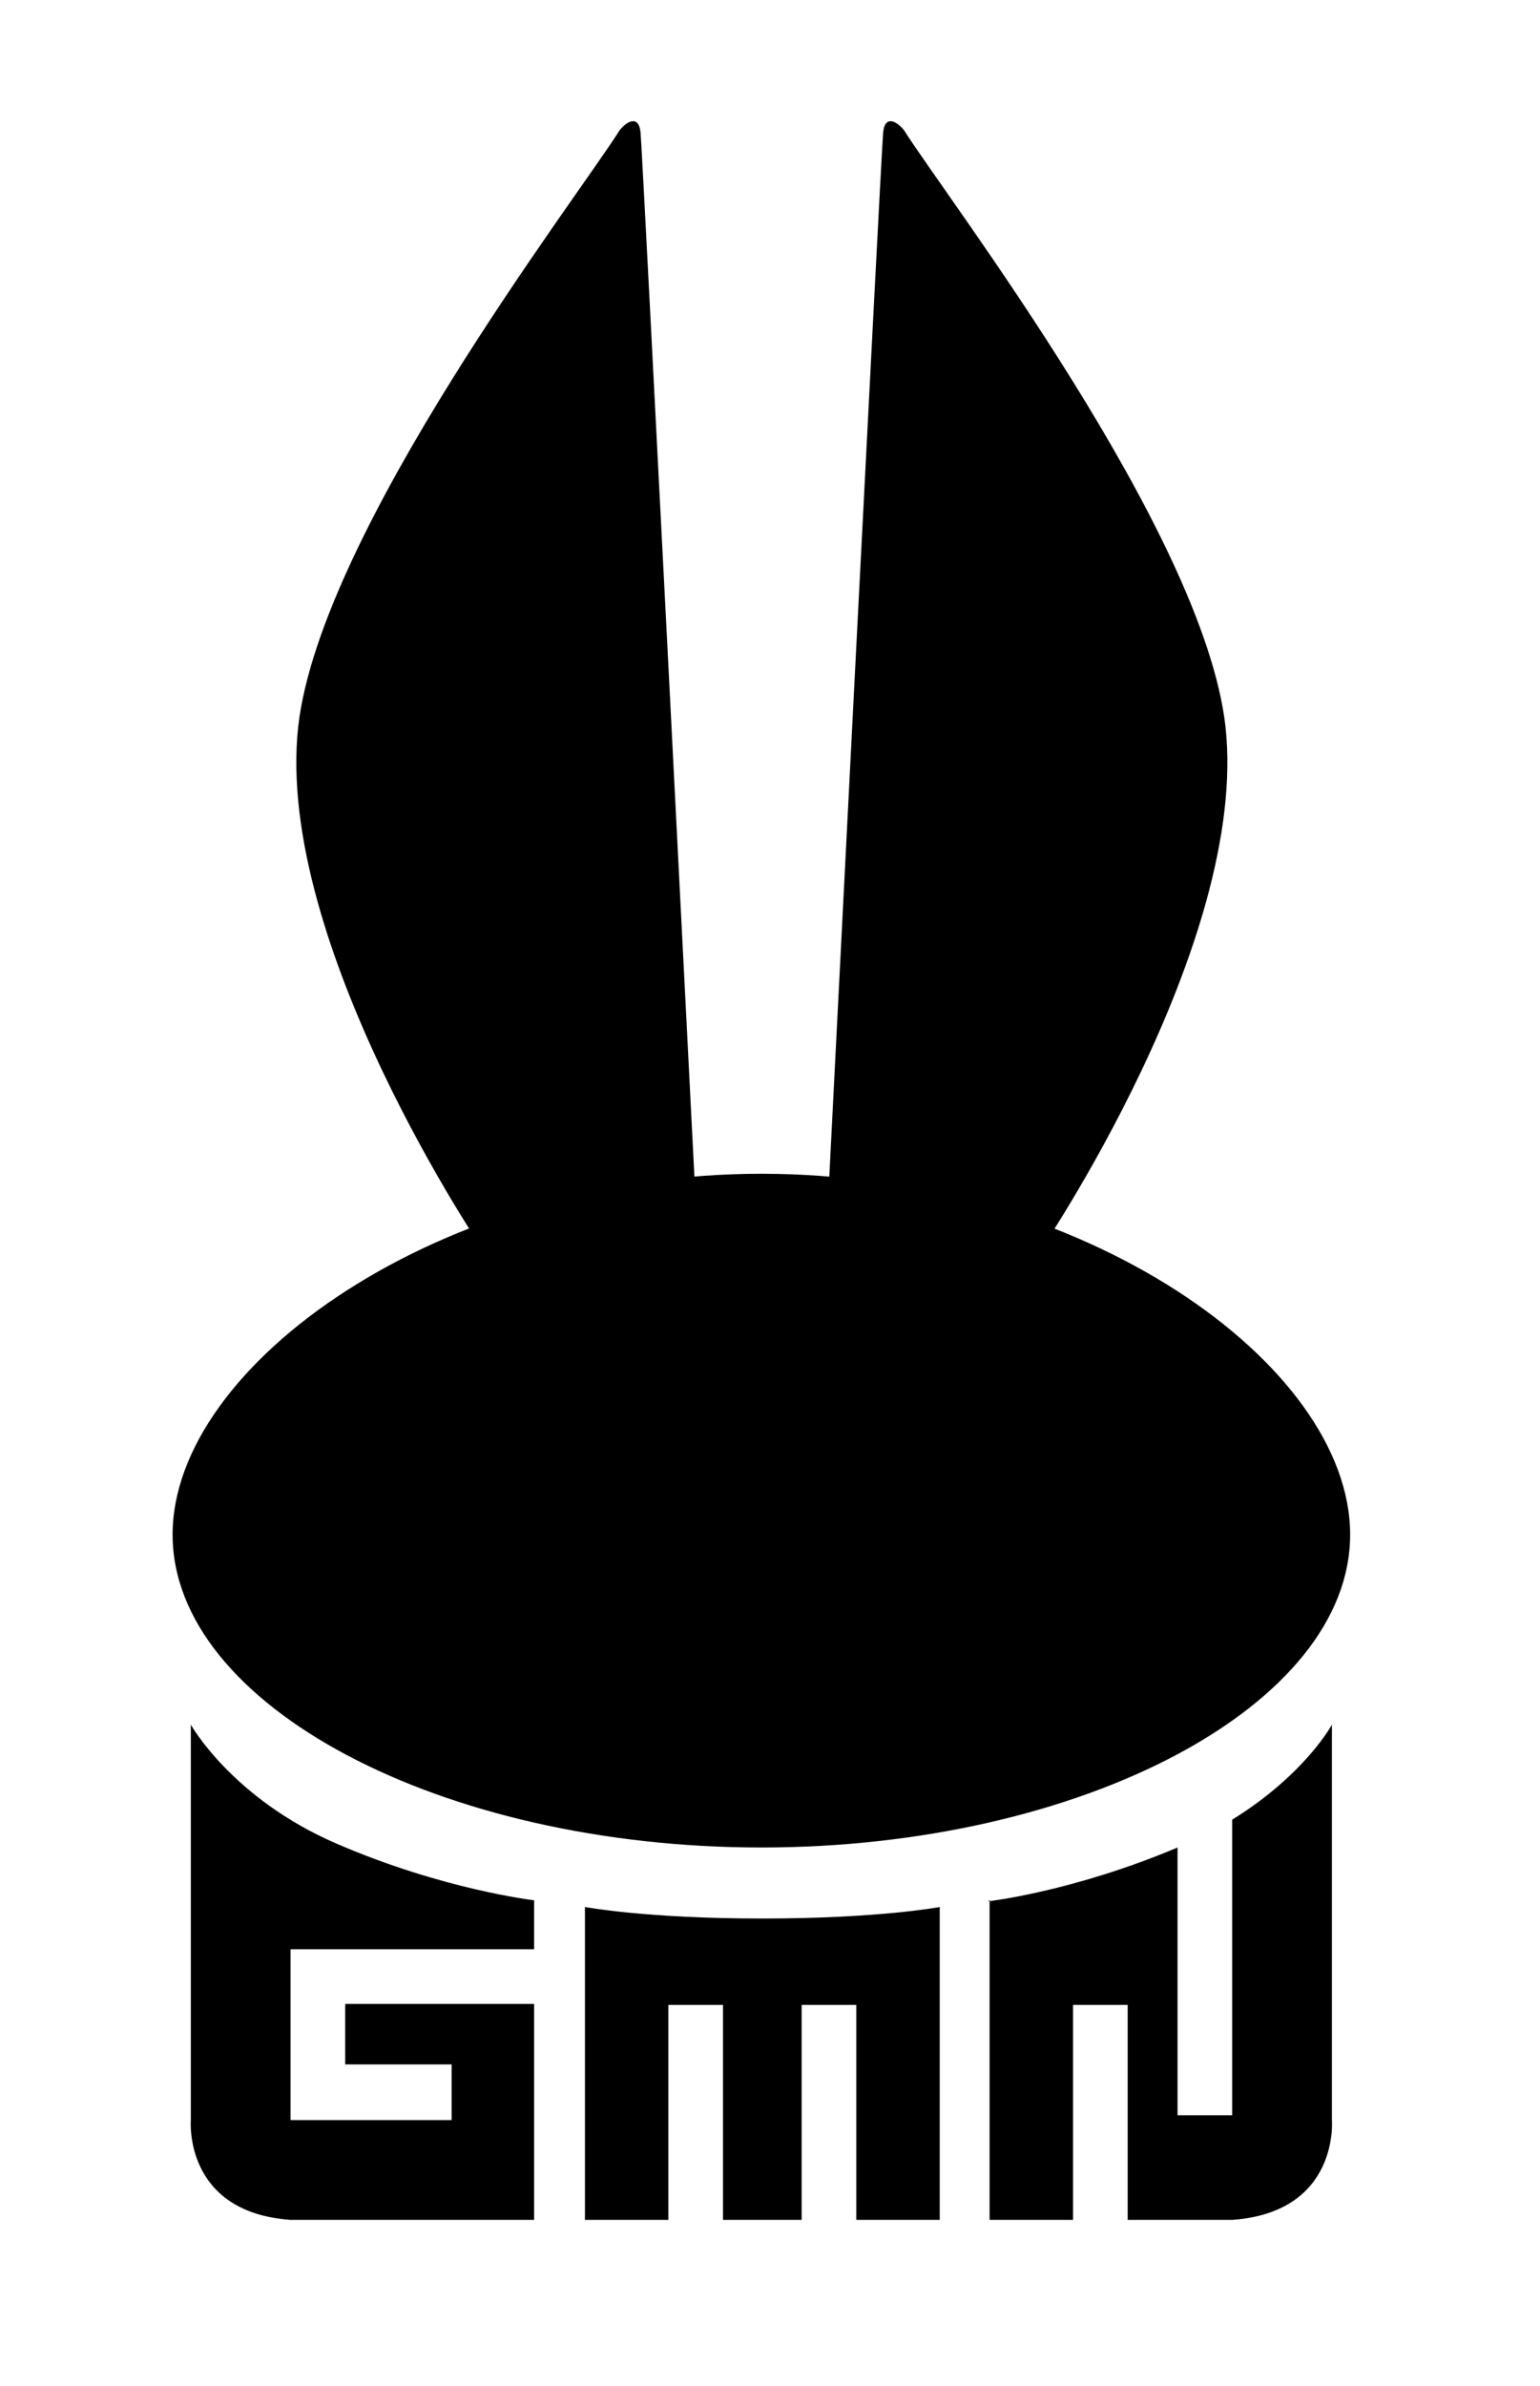
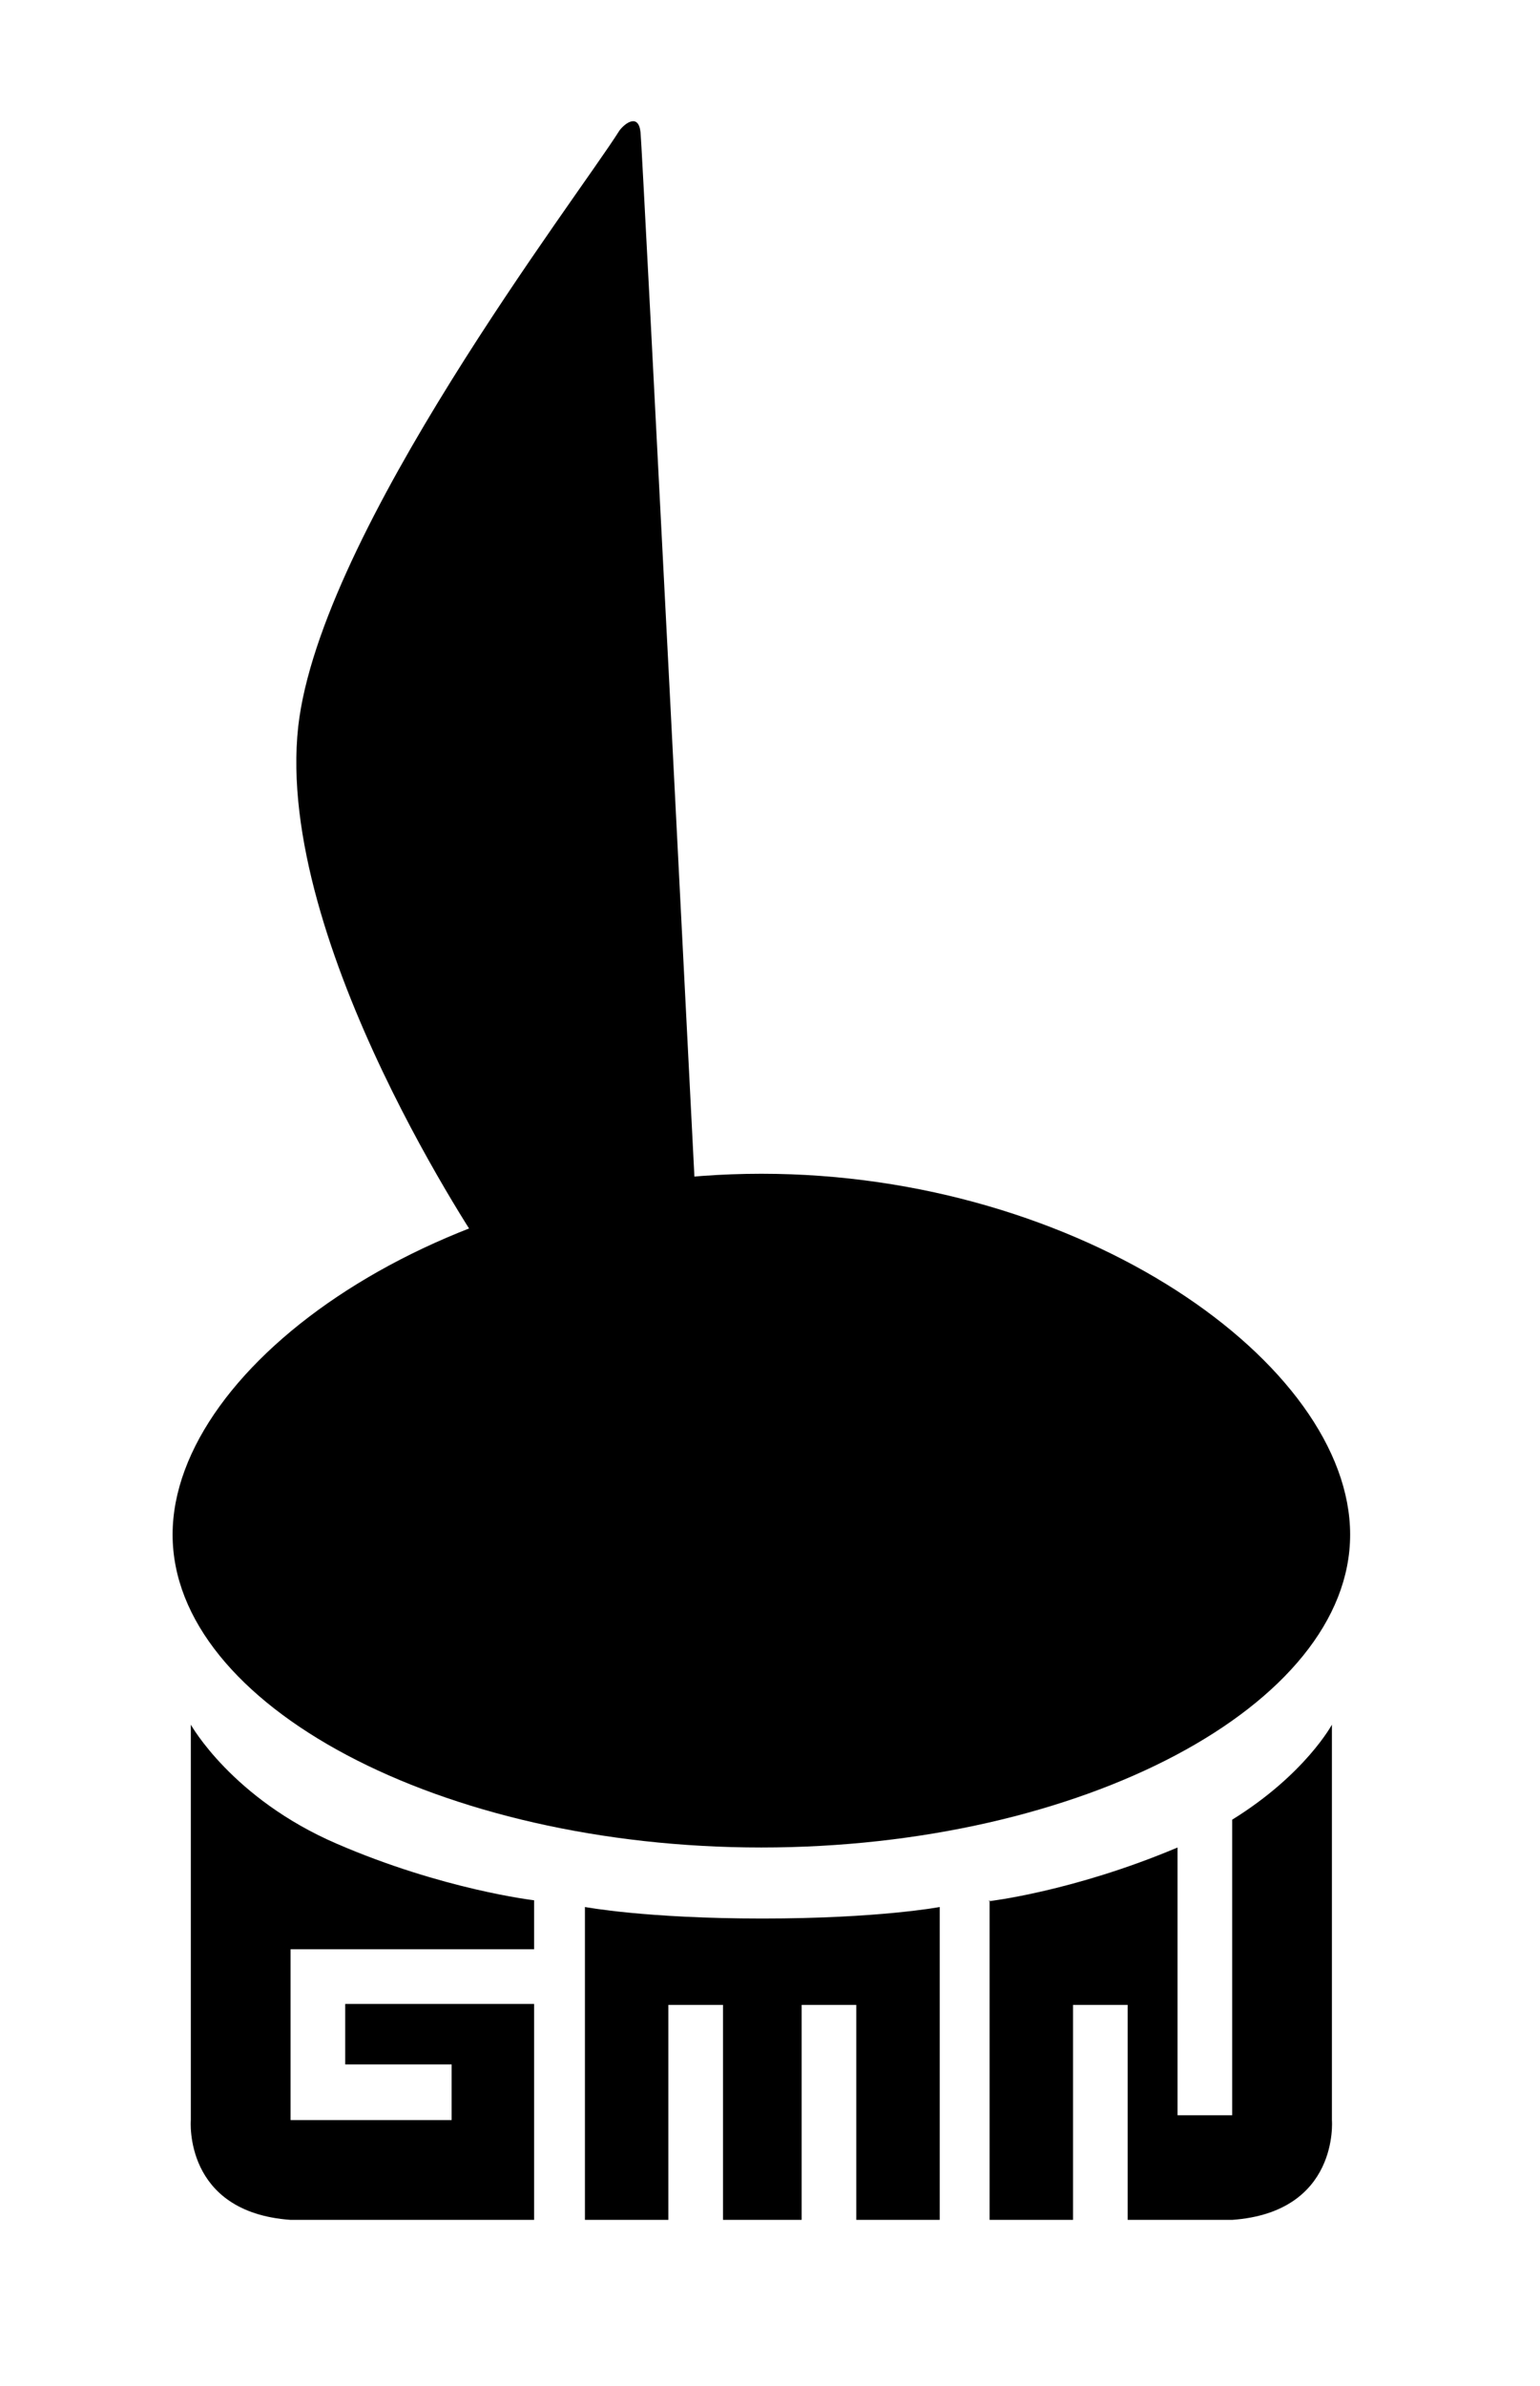
<svg xmlns="http://www.w3.org/2000/svg" viewBox="0 0 160.6 248.6" version="1.1" data-name="Layer 1" id="Layer_1">
  <path d="M79.4,122.3c-33.3,0-61.4,19.8-61.4,37.6s28,32.6,61.4,32.6,61.4-14.8,61.4-32.6-28-37.6-61.4-37.6" class="cls-1" />
  <g>
    <path d="M72.6,126.2s-5.6-110.4-5.8-112.4c-.2-2-1.6-1-2.2-.2-4.4,7-31.2,41.8-33.5,62.1-2.5,22.7,19.5,54.9,19.5,54.9l21.9-4.4h0Z" class="cls-1" />
-     <path d="M86.3,126.2s5.6-110.4,5.8-112.4c.2-2,1.6-1,2.2-.2,4.4,7,31.2,41.8,33.5,62.1,2.5,22.7-19.5,54.9-19.5,54.9l-21.9-4.4h0Z" class="cls-1" />
  </g>
  <path d="M55.7,203.1v-5.1s-9.5-1.1-20.6-5.9c-10.9-4.7-15.2-12.4-15.2-12.4v41.2s-.8,9.6,10.4,10.4h25.4v-22.5h-19.7v6.3h11.1v5.8h-16.8v-17.8h25.5,0Z" class="cls-1" />
  <path d="M61,231.3v-32.6s6.3,1.2,18.5,1.2,18.5-1.2,18.5-1.2v32.6h-8.7v-22.4h-5.7v22.4h-8.2v-22.4h-5.7v22.4h-8.7Z" class="cls-1" />
-   <path d="M103.1,198.1s8.8-1,19.7-5.6v27.9h5.7v-30.8c7.6-4.7,10.4-9.9,10.4-9.9v41.2s.8,9.6-10.4,10.4h-10.9v-22.4h-5.7v22.4h-8.7v-33.3h-.1Z" class="cls-1" />
+   <path d="M103.1,198.1s8.8-1,19.7-5.6v27.9h5.7v-30.8c7.6-4.7,10.4-9.9,10.4-9.9v41.2s.8,9.6-10.4,10.4h-10.9v-22.4h-5.7v22.4h-8.7v-33.3Z" class="cls-1" />
</svg>